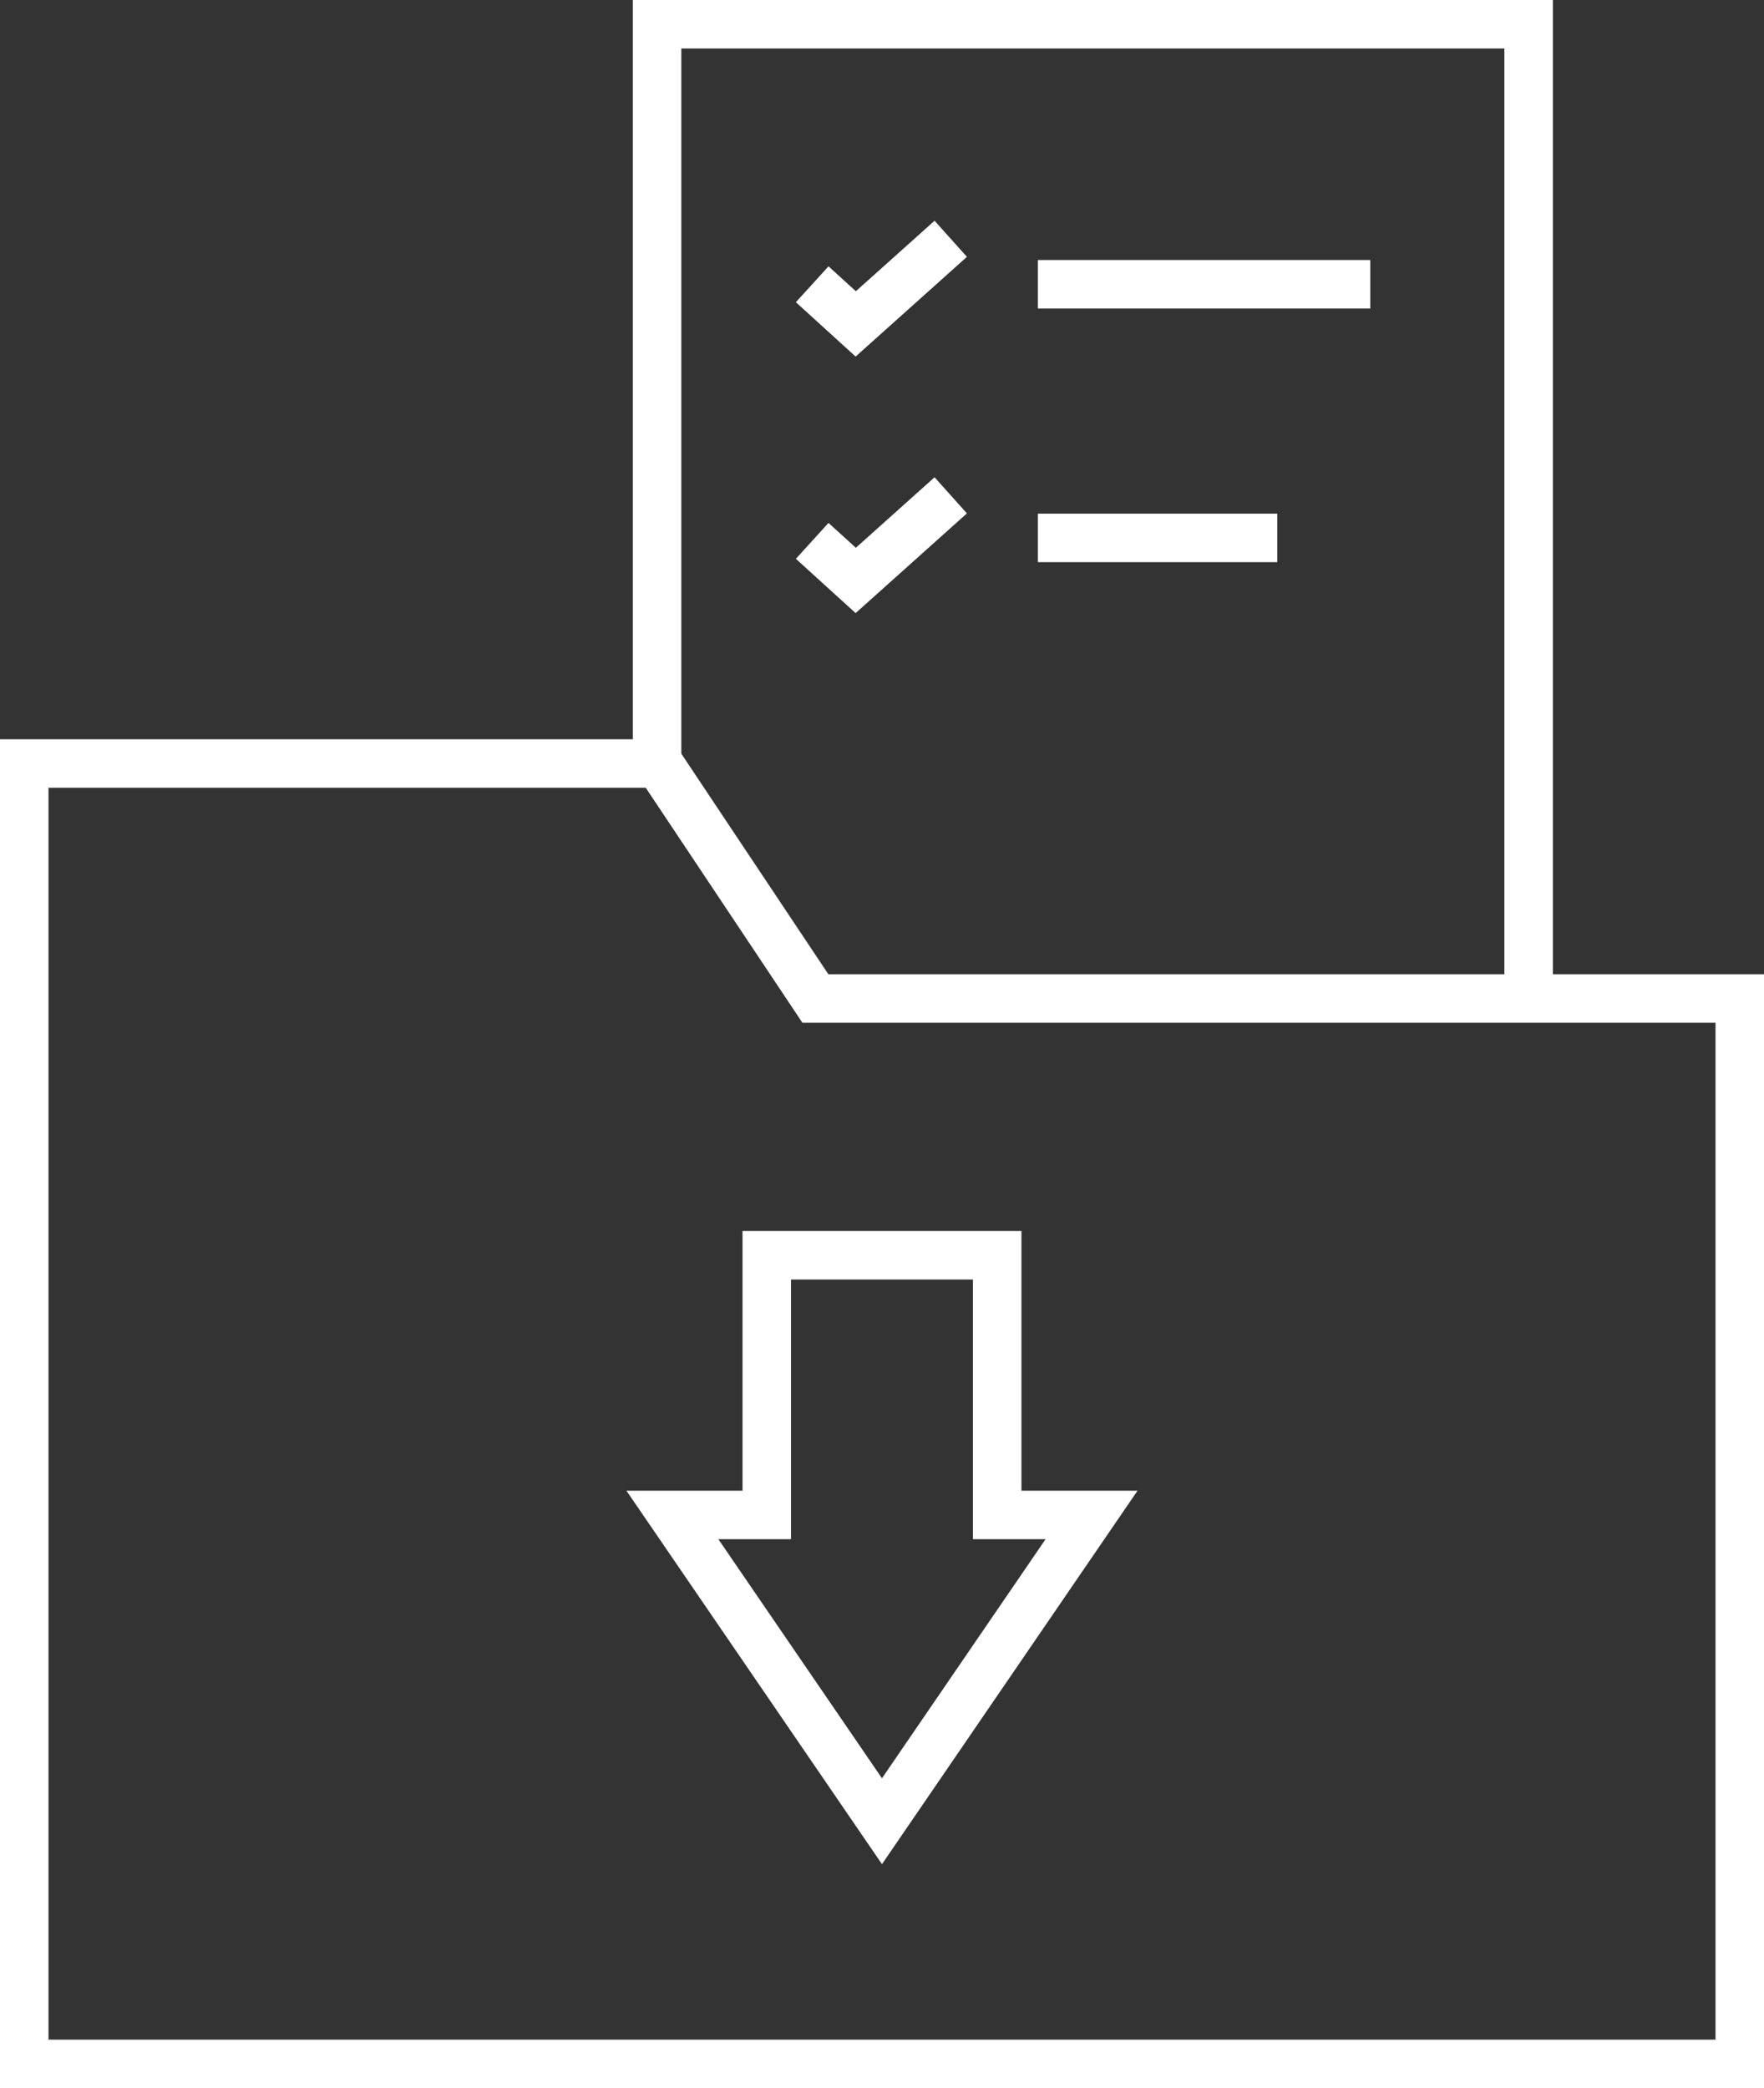
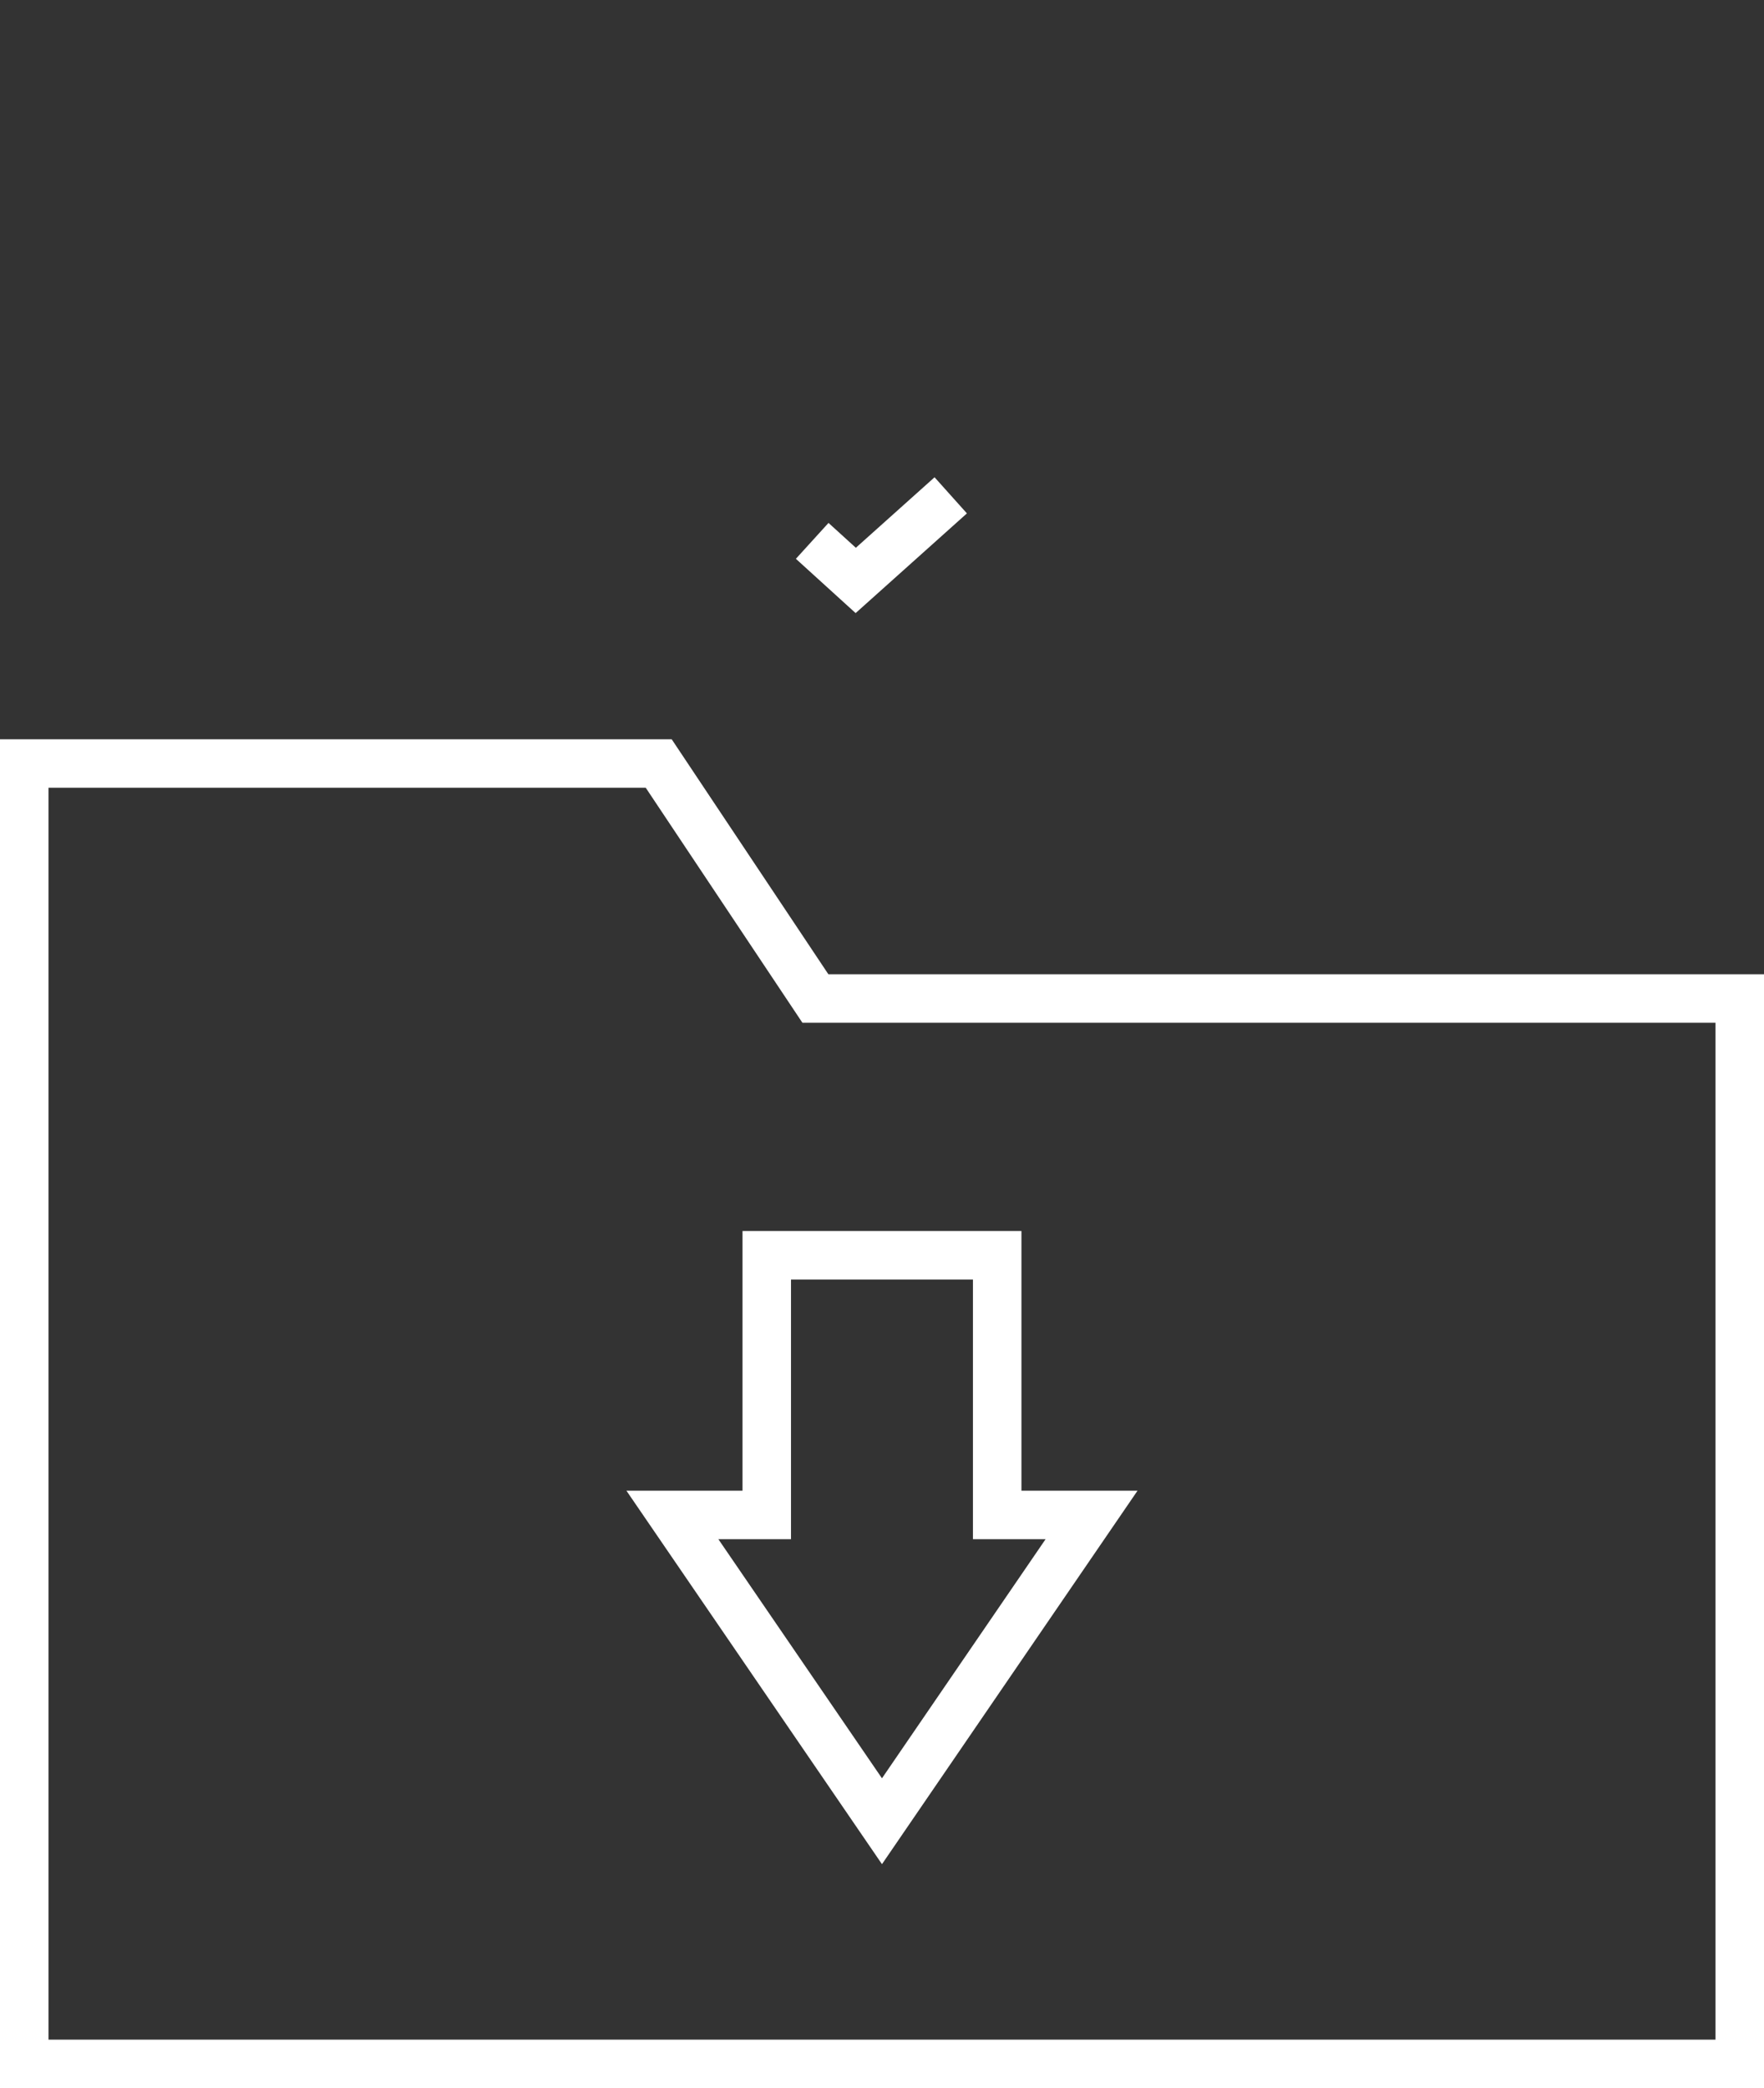
<svg xmlns="http://www.w3.org/2000/svg" width="363.77px" height="430.59px" viewBox="0 0 363.77 430.59" version="1.1">
  <rect x="0" y="0" width="363.77" height="430.59" fill="#333333" stroke="none" />
  <title>data-extractie-wit</title>
  <g id="DEFF" stroke="none" stroke-width="1" fill="none" fill-rule="evenodd">
    <g id="data-extractie-wit" transform="translate(5, 5)" fill="#FFFFFF" fill-rule="nonzero">
-       <polygon id="Path" points="209.02 58.62 277.58 58.62 277.58 48.62 209.02 48.62" />
-       <polygon id="Path" points="209.02 110.92 258.4 110.92 258.4 100.92 209.02 100.92" />
-       <polygon id="Path" points="187.724 40.516 194.396 47.964 174.806 65.514 171.444 68.526 168.105 65.488 159.125 57.318 165.855 49.922 171.495 55.053" />
      <polygon id="Path" points="187.724 93.416 194.396 100.864 174.806 118.414 171.446 121.424 168.107 118.39 159.127 110.23 165.853 102.83 171.493 107.955" />
-       <polygon id="Path" points="315.23 -5 315.23 200.91 305.23 200.91 305.23 5 135.5 5 135.5 151.93 125.5 151.93 125.5 -5 130.5 -5" />
      <path d="M133.516,147.44 L135,149.666 L165.825,195.899 L358.77,195.9 L358.77,425.59 L-5,425.59 L-5,147.44 L0,147.44 L133.516,147.44 Z M128.164,157.44 L5,157.44 L5,415.59 L348.77,415.59 L348.77,205.899 L160.474,205.9 L158.99,203.674 L128.164,157.44 Z" id="Path" />
-       <path d="M205.64,248.84 L205.64,302.389 L229.58,302.39 L224.226,310.214 L181.006,373.374 L176.88,379.404 L172.754,373.374 L129.534,310.214 L124.18,302.39 L148.12,302.389 L148.12,248.84 L205.64,248.84 Z M195.64,258.84 L158.12,258.84 L158.12,312.39 L143.139,312.389 L176.879,361.696 L210.62,312.389 L195.64,312.39 L195.64,258.84 Z" id="Path" />
+       <path d="M205.64,248.84 L205.64,302.389 L229.58,302.39 L224.226,310.214 L181.006,373.374 L176.88,379.404 L172.754,373.374 L129.534,310.214 L124.18,302.39 L148.12,302.389 L148.12,248.84 L205.64,248.84 Z M195.64,258.84 L158.12,258.84 L158.12,312.39 L143.139,312.389 L176.879,361.696 L210.62,312.389 L195.64,312.39 L195.64,258.84 " id="Path" />
    </g>
  </g>
</svg>